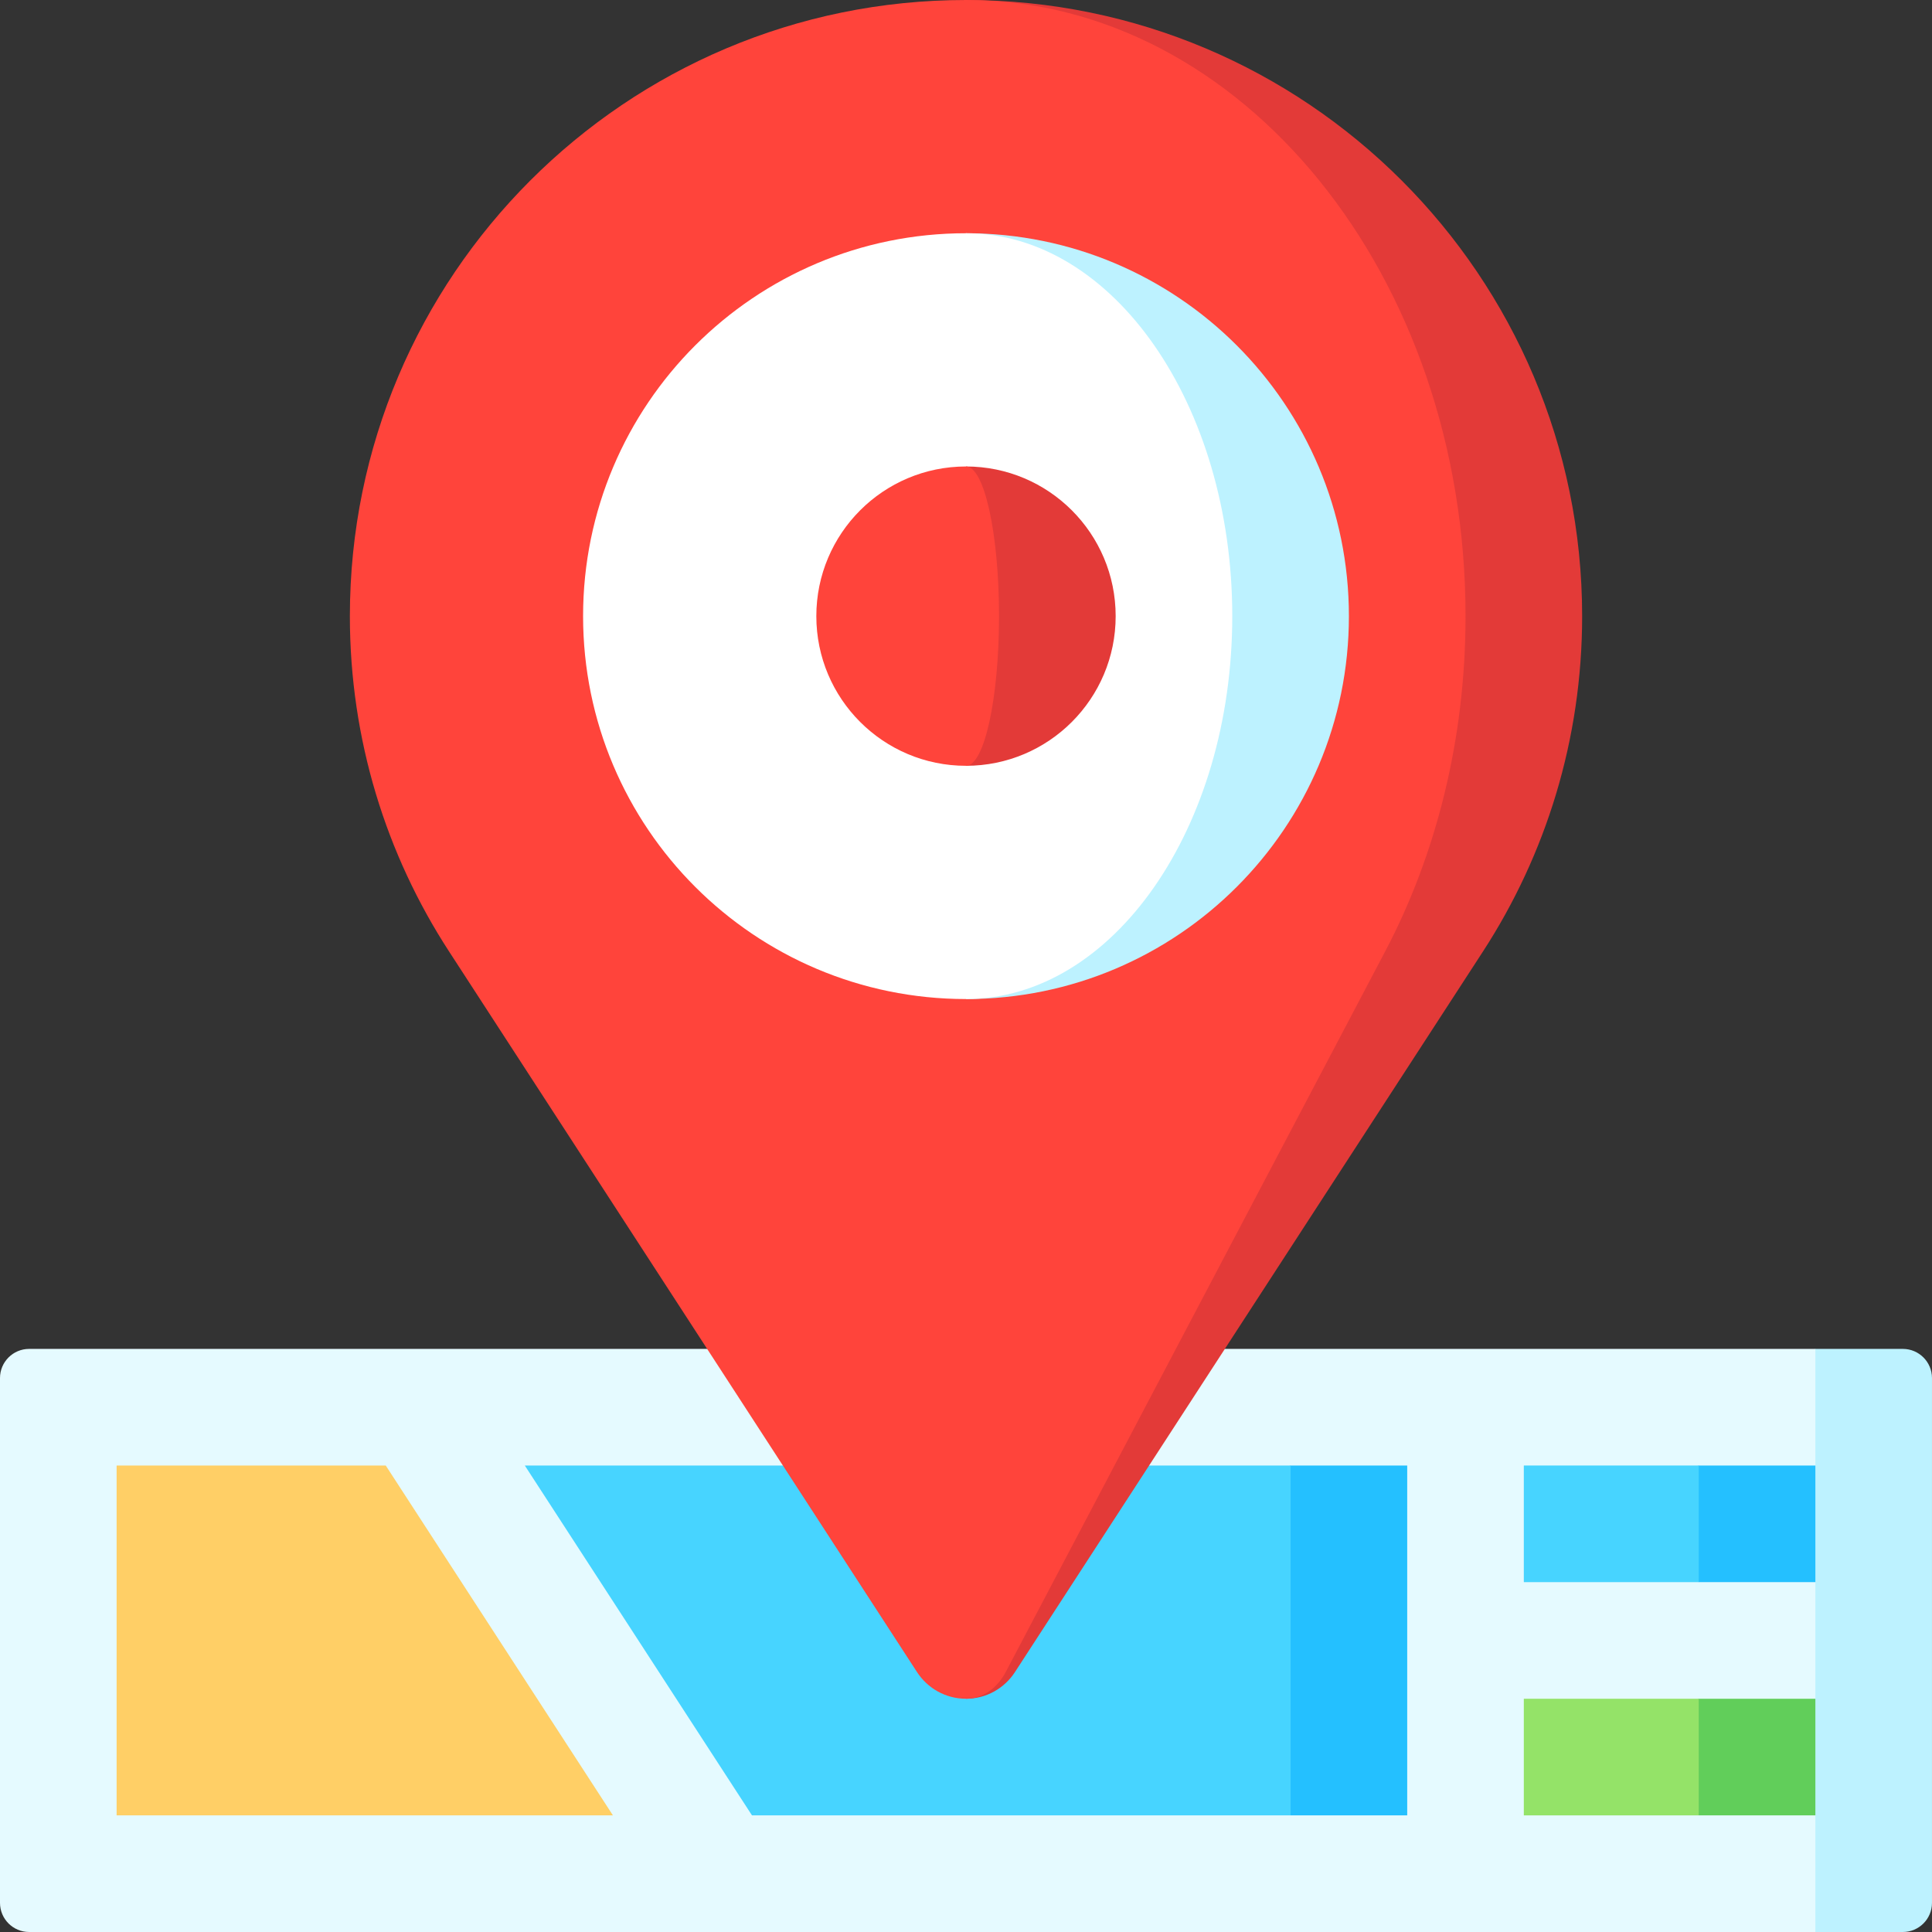
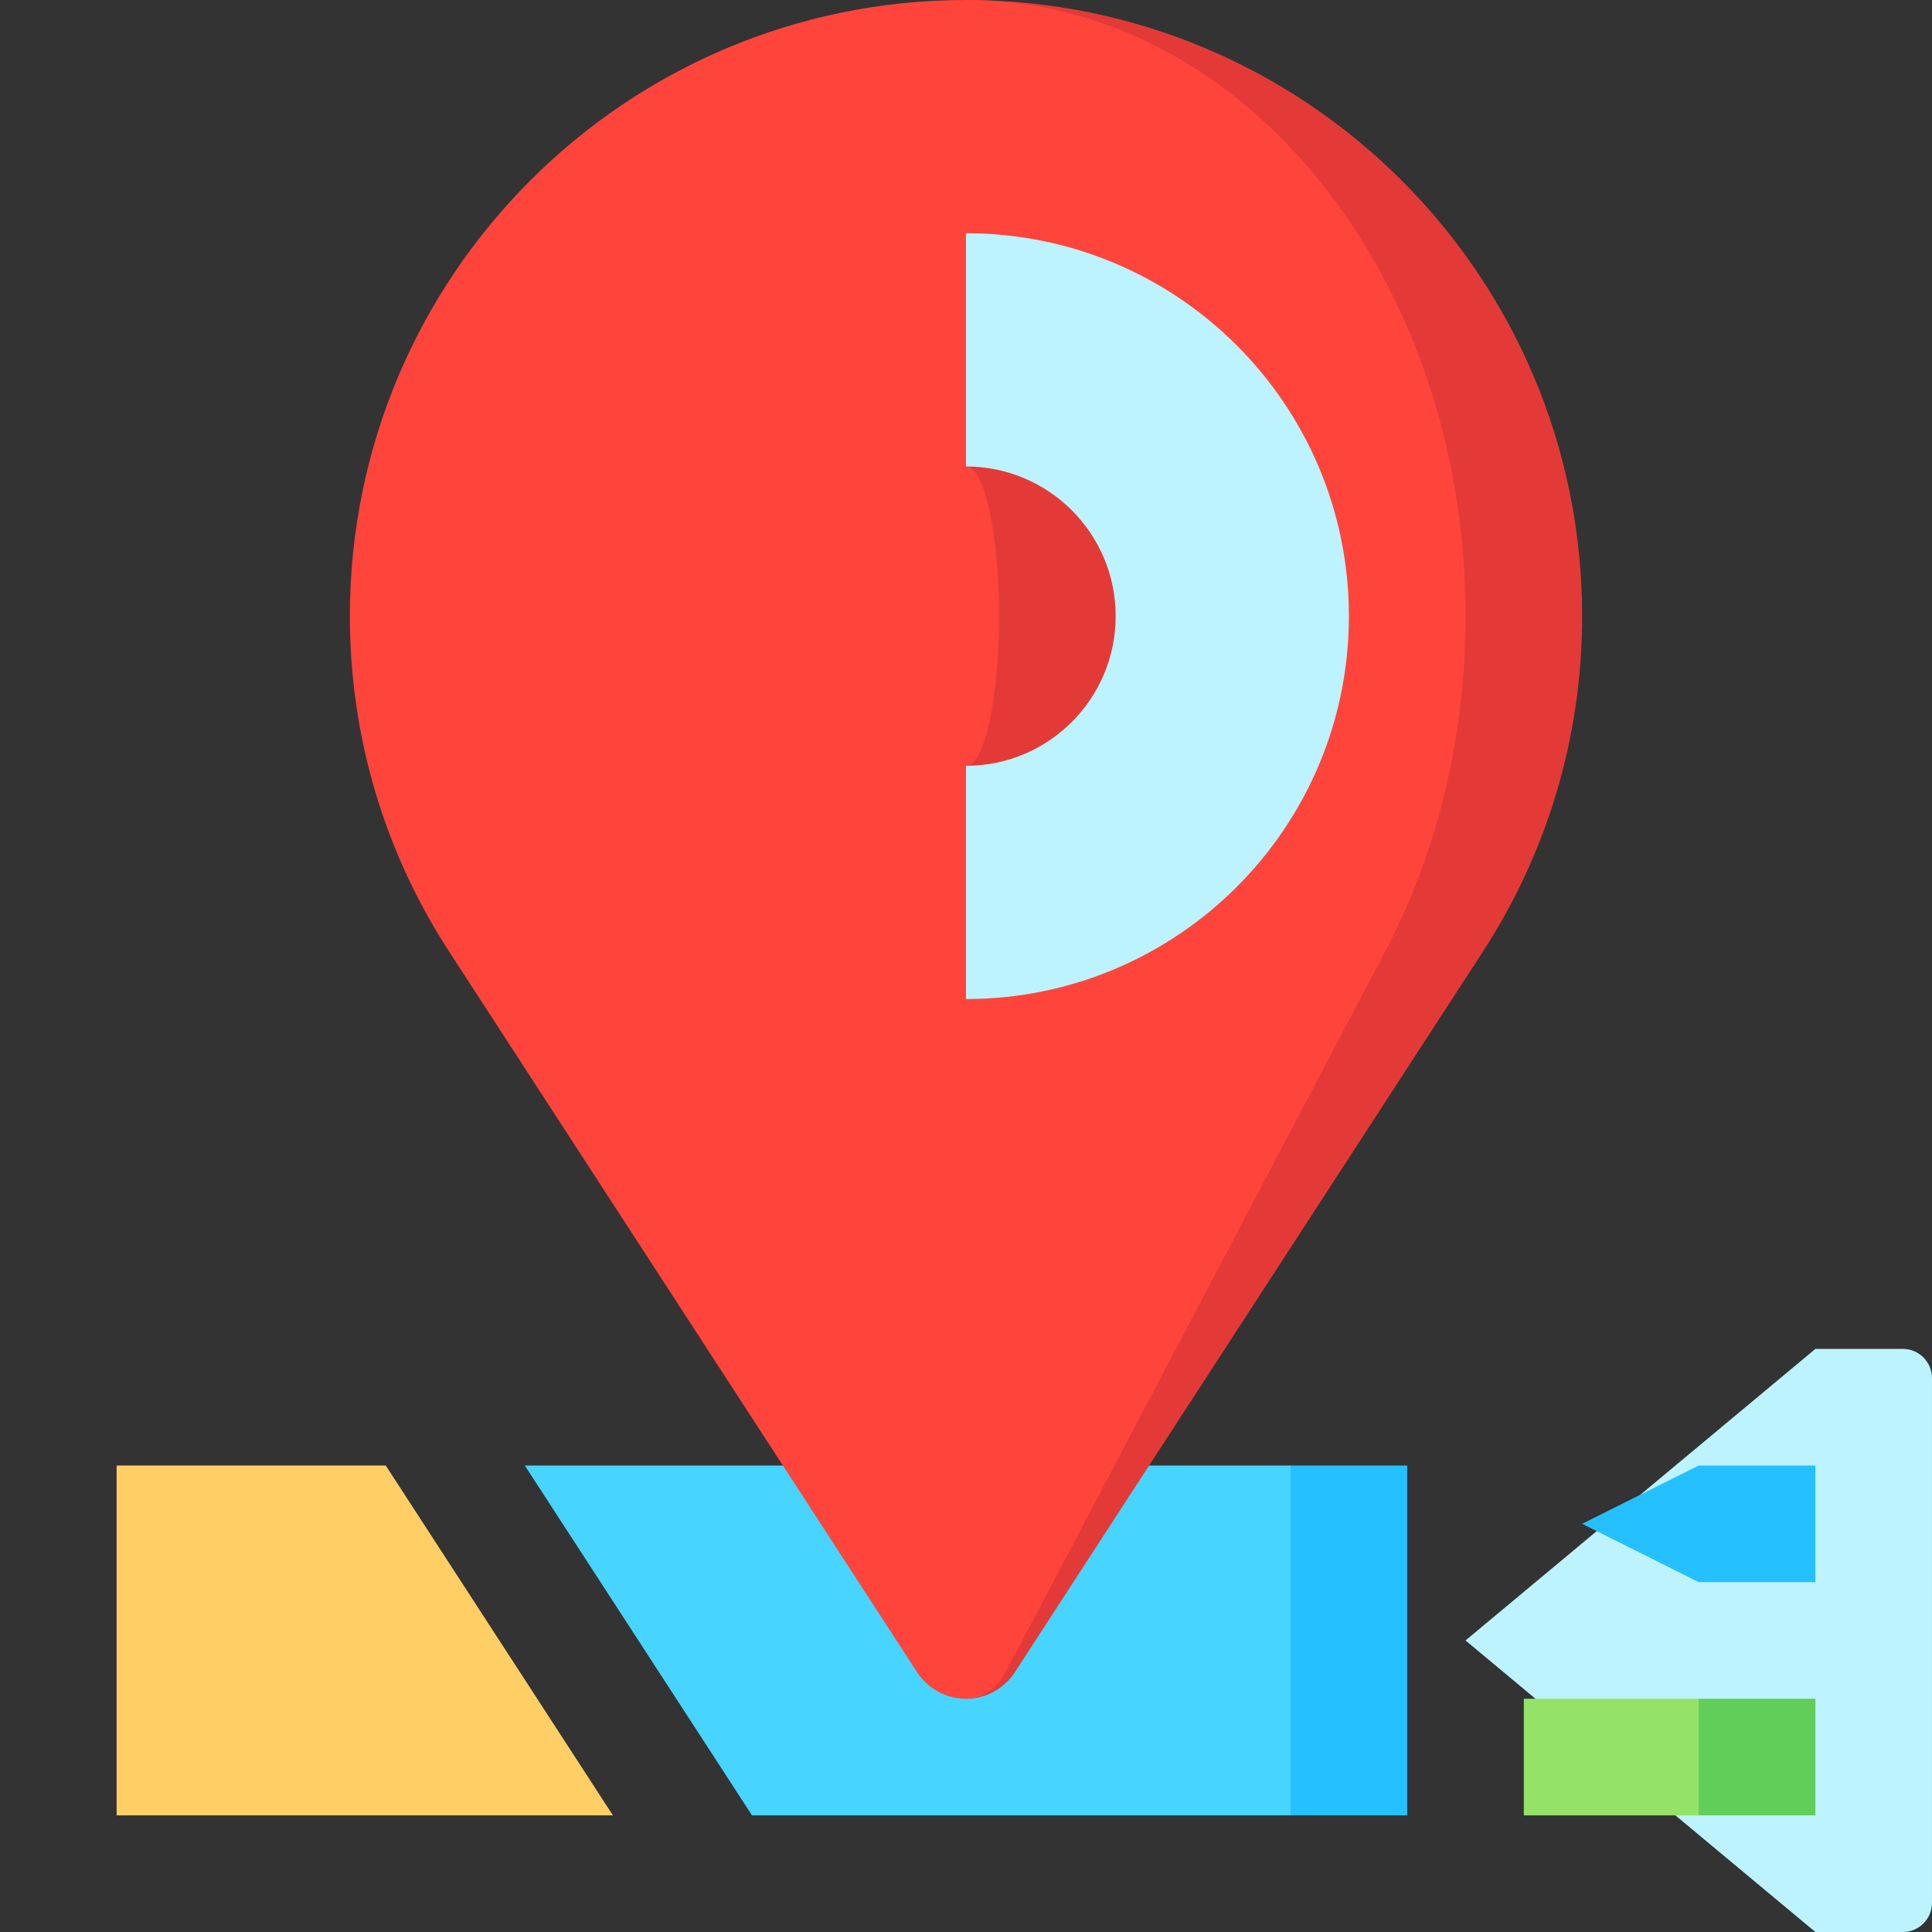
<svg xmlns="http://www.w3.org/2000/svg" width="512" height="512" viewBox="0 0 512 512" fill="none">
  <rect x="0" y="0" width="512" height="512" fill="#333333" stroke="none" />
  <g clip-path="url(#clip0_9994_419)">
    <path d="M511.997 365.199V504.273C511.997 508.54 508.537 512 504.27 512H481.091L388.375 434.736L481.091 357.473H504.27C508.537 357.473 511.997 360.932 511.997 365.199Z" fill="#BDF2FF" />
-     <path d="M0 365.199V504.273C0 508.54 3.459 512 7.726 512H481.095V481.094L465.642 465.642L481.095 450.189V419.284L465.642 403.831L481.095 388.378V357.473H7.726C3.459 357.473 0 360.932 0 365.199Z" fill="#E5FAFF" />
    <path d="M102.225 388.378H30.906V481.095H162.435L102.225 388.378Z" fill="#FFCF66" />
    <path d="M481.092 388.378V419.284H450.187L419.281 403.831L450.187 388.378H481.092Z" fill="#24C0FF" />
-     <path d="M403.828 388.378H450.186V419.284H403.828V388.378Z" fill="#47D4FF" />
    <path d="M372.926 388.378V481.095H342.021L249.305 434.737L342.021 388.378H372.926Z" fill="#24C0FF" />
    <path d="M139.078 388.378L199.287 481.095H342.024V388.378H139.078Z" fill="#47D4FF" />
    <path d="M481.092 450.189V481.094H450.187L419.281 465.642L450.187 450.189H481.092Z" fill="#61CE5A" />
    <path d="M403.828 450.189H450.186V481.094H403.828V450.189Z" fill="#94E368" />
    <path d="M256 0V450.189C261.432 450.189 266.201 447.38 268.957 443.142C268.969 443.142 393.039 252.1 393.039 252.1C409.632 226.535 419.284 196.038 419.284 163.284C419.284 73.105 346.179 0 256 0Z" fill="#E33A38" />
    <path d="M256.002 0C165.823 0 92.719 73.105 92.719 163.284C92.719 196.038 102.371 226.535 118.974 252.1C118.964 252.1 243.033 443.142 243.033 443.142C245.802 447.38 250.57 450.189 256.002 450.189C260.406 450.189 264.273 447.38 266.506 443.142C266.516 443.142 367.103 252.1 367.103 252.1C380.555 226.535 388.381 196.038 388.381 163.284C388.381 73.105 329.113 0 256.002 0Z" fill="#FF443B" />
    <path d="M256 61.811V264.757C312.042 264.757 357.473 219.326 357.473 163.284C357.473 107.242 312.042 61.811 256 61.811Z" fill="#BDF2FF" />
-     <path d="M326.564 163.284C326.564 107.242 294.969 61.811 255.996 61.811C199.954 61.811 154.523 107.242 154.523 163.284C154.523 219.326 199.954 264.757 255.996 264.757C294.969 264.757 326.564 219.326 326.564 163.284Z" fill="white" />
    <path d="M256 123.622V202.946C277.905 202.946 295.662 185.188 295.662 163.284C295.662 141.379 277.905 123.622 256 123.622Z" fill="#E33A38" />
    <path d="M264.754 163.284C264.754 141.379 260.834 123.622 255.998 123.622C234.093 123.622 216.336 141.379 216.336 163.284C216.336 185.188 234.093 202.946 255.998 202.946C260.834 202.946 264.754 185.188 264.754 163.284Z" fill="#FF443B" />
  </g>
  <defs>
    <clipPath id="clip0_9994_419">
      <rect width="512" height="512" fill="white" />
    </clipPath>
  </defs>
</svg>